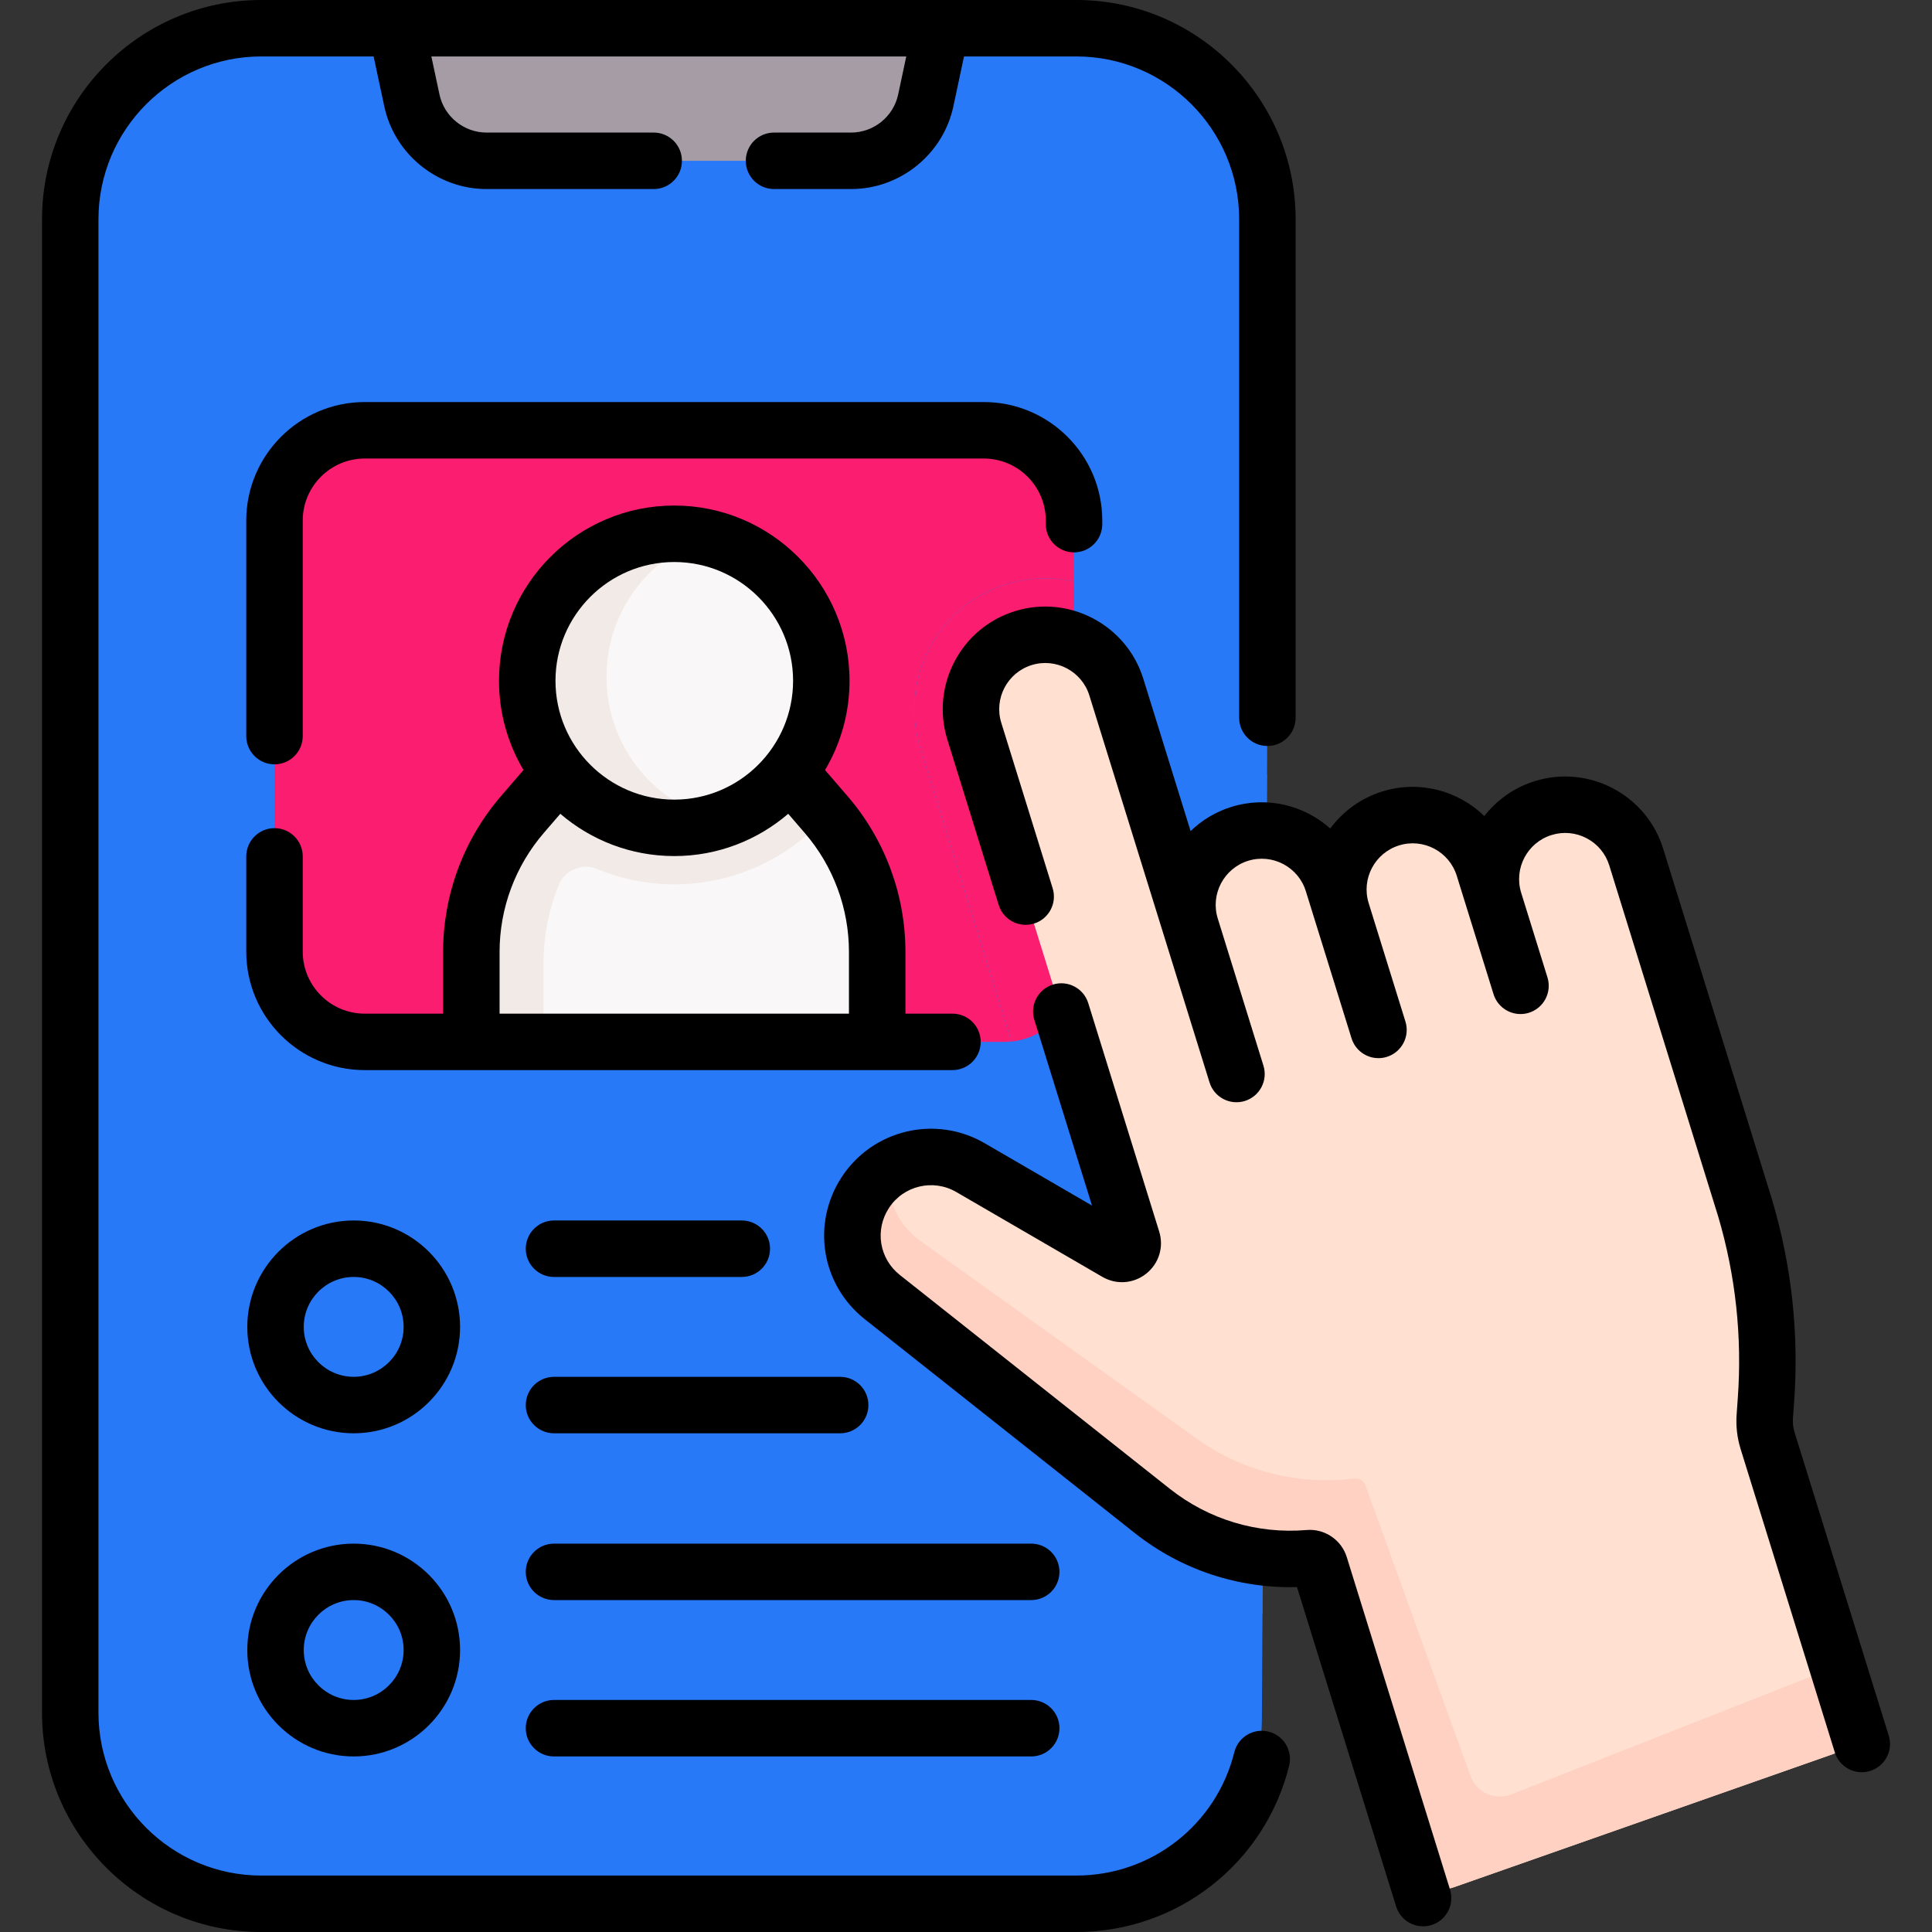
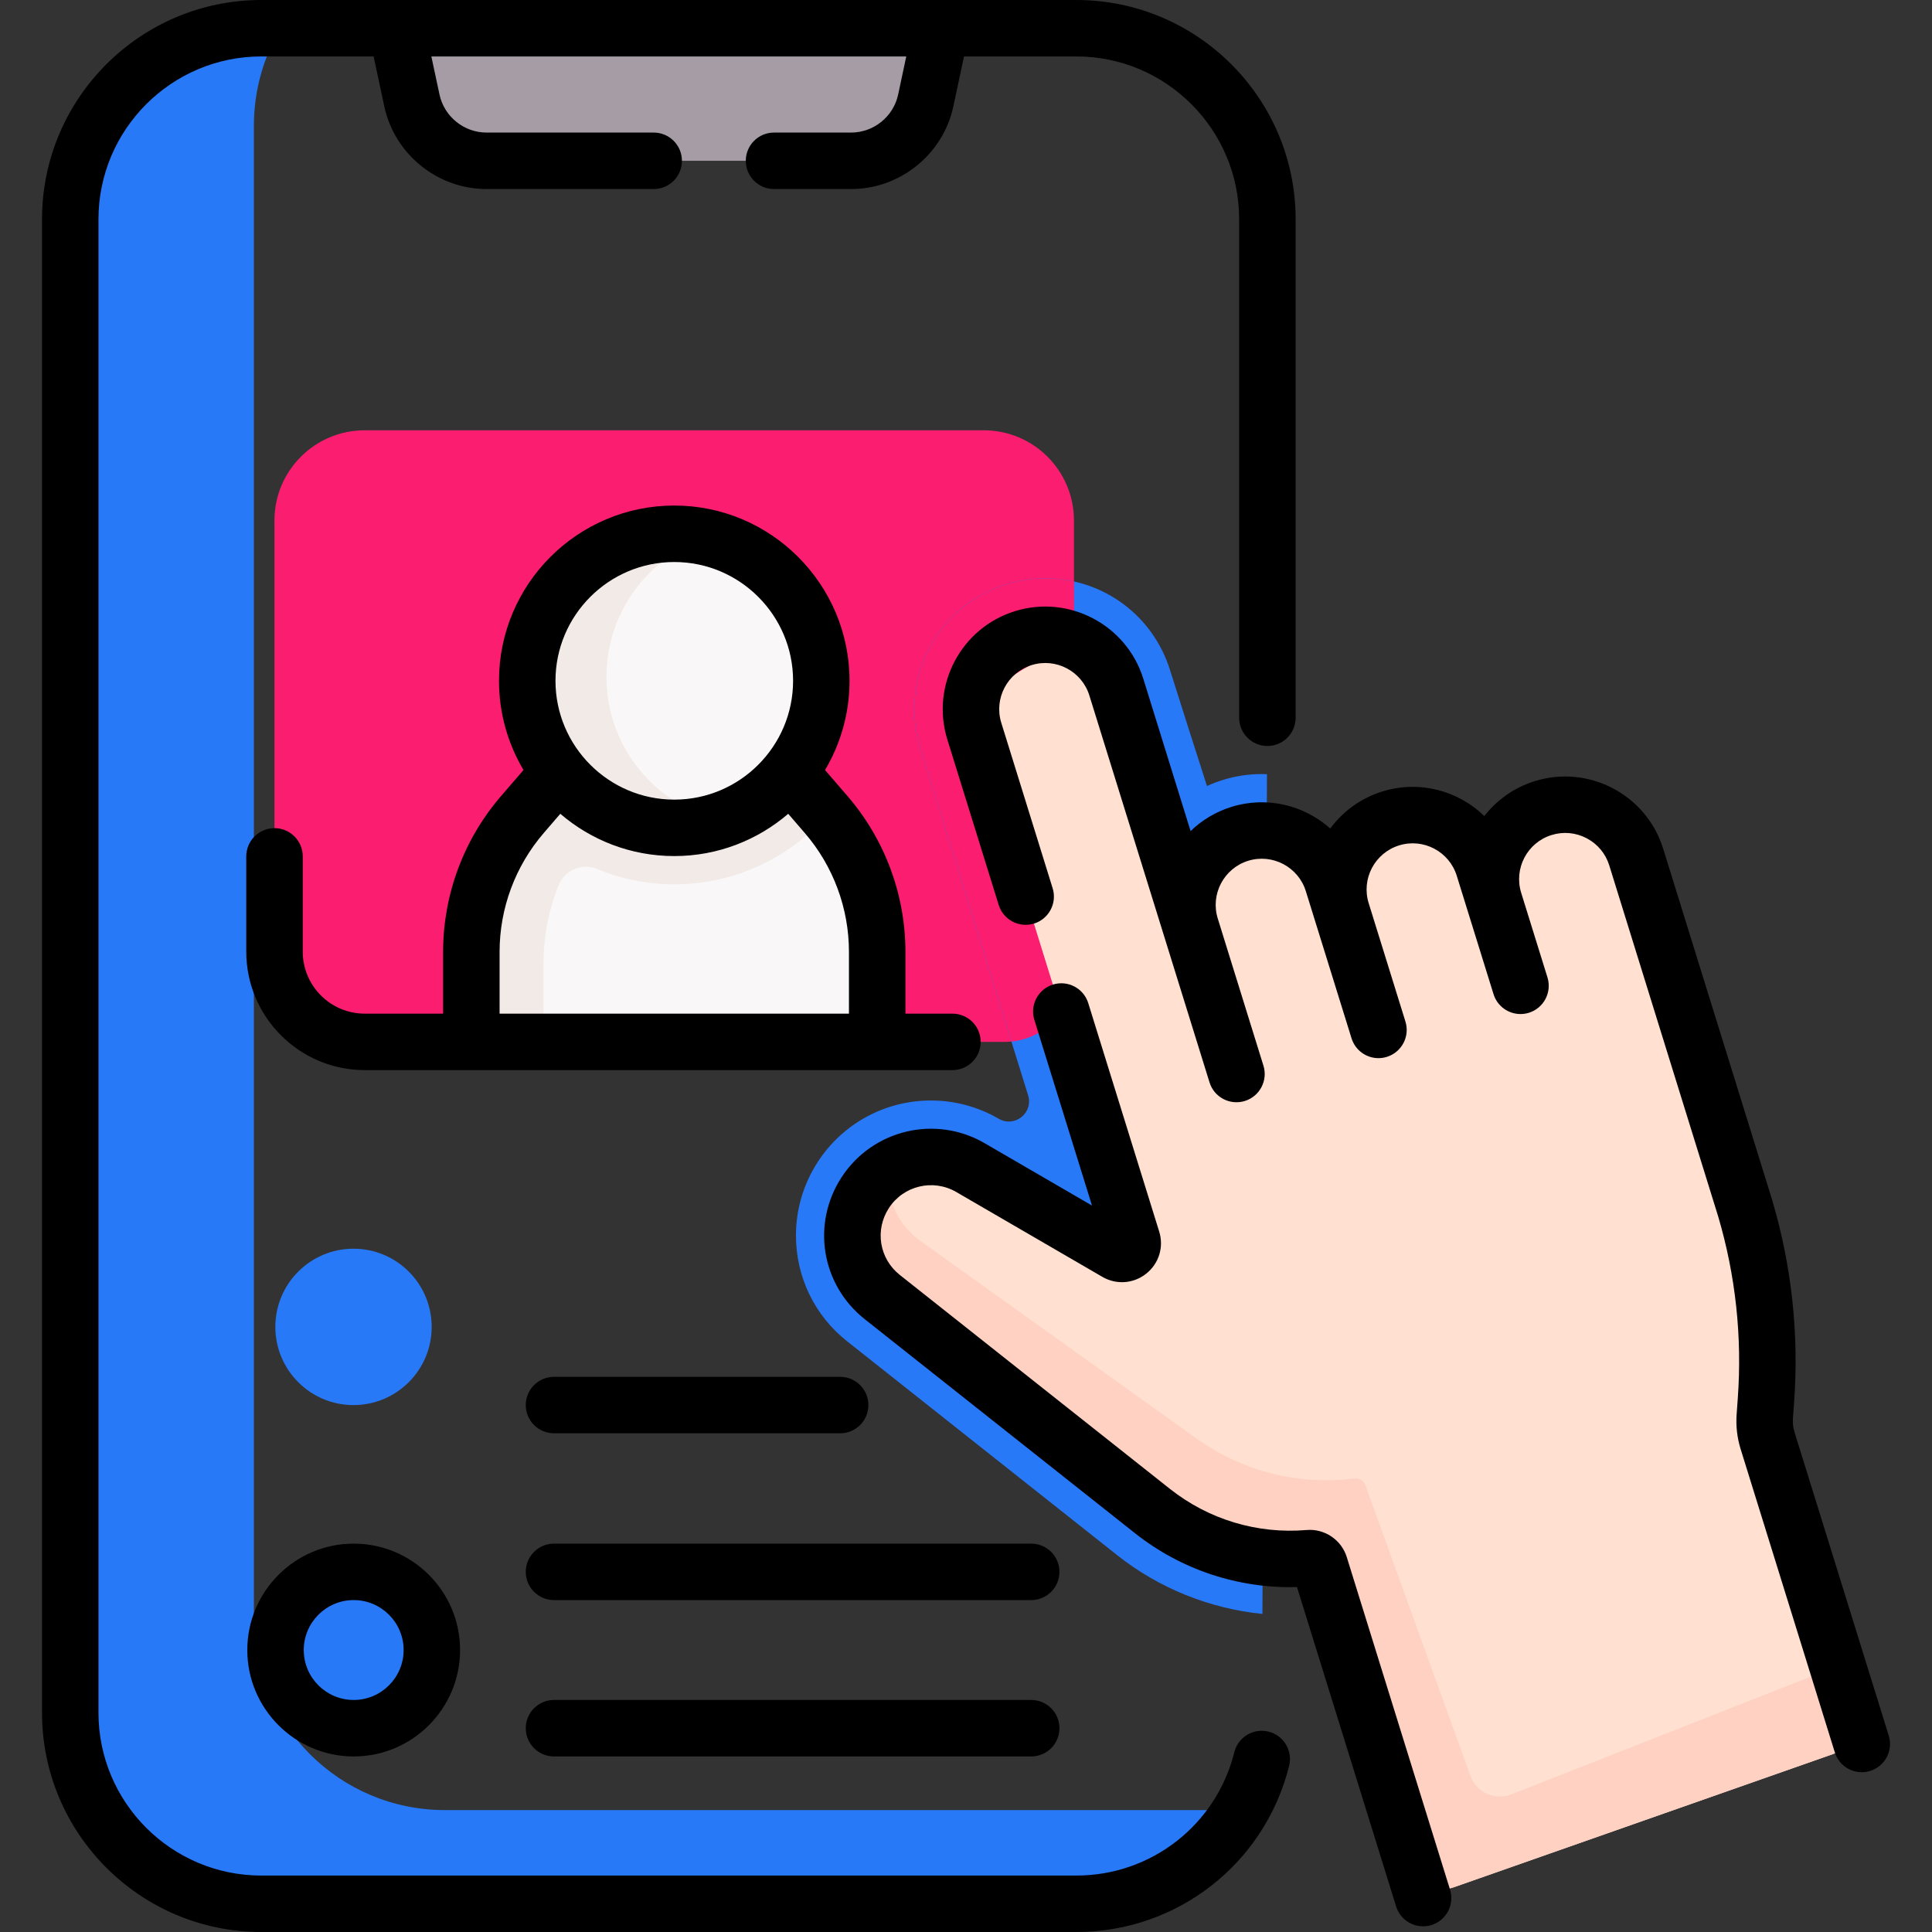
<svg xmlns="http://www.w3.org/2000/svg" width="60" height="60" viewBox="0 0 60 60" fill="none">
  <rect x="0" y="0" width="60" height="60" fill="#333333" stroke="none" />
  <g clip-path="url(#clip0)">
-     <path d="M33.425 0.877H29.227L27.395 2.346H13.134L12.311 0.877H8.113C4.837 0.877 2.18 3.533 2.18 6.811V53.189C2.18 56.466 4.836 59.123 8.113 59.123H33.426C34.43 59.123 35.376 58.873 36.204 58.433C38.055 57.45 39.178 55.49 39.189 53.395L39.358 22.29V6.811C39.359 3.534 36.702 0.877 33.425 0.877Z" fill="#2879F8" />
    <path d="M13.819 56.214C10.541 56.214 7.885 53.557 7.885 50.28V3.902C7.885 2.797 8.188 1.763 8.713 0.878H8.113C4.837 0.878 2.18 3.534 2.18 6.812V53.19C2.18 56.467 4.836 59.124 8.113 59.124H33.426C34.43 59.124 35.376 58.874 36.204 58.434C37.17 57.921 37.935 57.14 38.45 56.214H13.819V56.214Z" fill="#2879F8" />
    <path d="M29.225 0.877L28.747 3.119C28.513 4.213 27.547 4.994 26.428 4.994H15.105C13.987 4.994 13.021 4.213 12.788 3.119L12.309 0.877H29.225Z" fill="#A59CA6" />
    <path d="M33.353 16.278V16.166C33.353 14.618 32.098 13.363 30.55 13.363H11.326C9.778 13.363 8.523 14.618 8.523 16.166V29.554C8.523 31.102 9.778 32.357 11.326 32.357H29.578H31.187C32.383 32.357 33.353 31.387 33.353 30.191V16.278Z" fill="#FB1D6F" />
    <path d="M10.978 43.636C12.319 43.636 13.406 42.549 13.406 41.208C13.406 39.867 12.319 38.78 10.978 38.78C9.638 38.78 8.551 39.867 8.551 41.208C8.551 42.549 9.638 43.636 10.978 43.636Z" fill="#2879F8" />
    <path d="M10.978 53.671C12.319 53.671 13.406 52.584 13.406 51.243C13.406 49.902 12.319 48.815 10.978 48.815C9.638 48.815 8.551 49.902 8.551 51.243C8.551 52.584 9.638 53.671 10.978 53.671Z" fill="#2879F8" />
    <path d="M39.205 50.122L39.347 24.044C39.292 24.042 39.238 24.039 39.182 24.039C38.775 24.039 38.37 24.1 37.977 24.222C37.807 24.275 37.642 24.338 37.484 24.41C37.105 23.233 36.683 21.908 36.339 20.819C35.809 19.109 34.25 17.96 32.46 17.96C32.052 17.96 31.647 18.021 31.255 18.143C29.545 18.674 28.396 20.233 28.396 22.022C28.396 22.427 28.457 22.831 28.579 23.227L31.929 34.016C32.099 34.562 31.51 35.031 31.016 34.744C30.377 34.373 29.65 34.177 28.913 34.177C27.488 34.177 26.174 34.89 25.398 36.083C24.954 36.765 24.719 37.555 24.719 38.368C24.719 39.658 25.298 40.856 26.308 41.655L34.696 48.298C35.992 49.325 37.567 49.957 39.205 50.122Z" fill="#2879F8" />
    <path d="M32.462 17.96C32.054 17.96 31.649 18.022 31.257 18.143C29.547 18.674 28.398 20.233 28.398 22.023C28.398 22.428 28.459 22.832 28.581 23.228L31.413 32.346C32.504 32.235 33.356 31.313 33.356 30.192V18.059C33.067 17.995 32.768 17.96 32.462 17.96Z" fill="#FB1D6F" />
-     <path d="M36.873 28.101C36.873 27.117 37.509 26.204 38.498 25.897C39.716 25.519 41.01 26.199 41.389 27.417L41.664 28.308C41.594 28.08 41.56 27.85 41.56 27.623C41.56 26.638 42.195 25.726 43.185 25.419C44.403 25.04 45.697 25.72 46.075 26.938L46.4 27.986C46.33 27.758 46.296 27.527 46.296 27.3C46.296 26.316 46.931 25.403 47.921 25.096C49.139 24.718 50.433 25.399 50.81 26.617L54.196 37.526C54.767 39.46 54.986 41.482 54.84 43.495L54.804 43.984C54.785 44.239 54.814 44.496 54.89 44.74L57.537 53.264C57.693 53.765 57.424 54.3 56.928 54.474L45.15 58.611C44.628 58.795 44.058 58.508 43.894 57.98L40.985 48.613C40.943 48.479 40.818 48.388 40.679 48.388C40.671 48.388 40.662 48.388 40.652 48.389C38.902 48.538 37.162 48.015 35.785 46.924L27.397 40.281C26.793 39.803 26.473 39.091 26.473 38.368C26.473 37.911 26.601 37.45 26.868 37.041C27.576 35.951 29.013 35.608 30.136 36.261L34.673 38.897C34.937 39.05 35.252 38.799 35.16 38.508L30.254 22.708C30.184 22.48 30.15 22.25 30.15 22.023C30.15 21.038 30.785 20.125 31.775 19.818C32.993 19.441 34.287 20.121 34.665 21.339C34.665 21.339 36.873 28.328 36.873 28.101Z" fill="#FFE0D1" />
+     <path d="M36.873 28.101C36.873 27.117 37.509 26.204 38.498 25.897C39.716 25.519 41.01 26.199 41.389 27.417L41.664 28.308C41.594 28.08 41.56 27.85 41.56 27.623C41.56 26.638 42.195 25.726 43.185 25.419C44.403 25.04 45.697 25.72 46.075 26.938L46.4 27.986C46.33 27.758 46.296 27.527 46.296 27.3C46.296 26.316 46.931 25.403 47.921 25.096C49.139 24.718 50.433 25.399 50.81 26.617L54.196 37.526C54.767 39.46 54.986 41.482 54.84 43.495L54.804 43.984C54.785 44.239 54.814 44.496 54.89 44.74L57.537 53.264C57.693 53.765 57.424 54.3 56.928 54.474L45.15 58.611C44.628 58.795 44.058 58.508 43.894 57.98L40.985 48.613C40.943 48.479 40.818 48.388 40.679 48.388C40.671 48.388 40.662 48.388 40.652 48.389C38.902 48.538 37.162 48.015 35.785 46.924L27.397 40.281C26.793 39.803 26.473 39.091 26.473 38.368C26.473 37.911 26.601 37.45 26.868 37.041C27.576 35.951 29.013 35.608 30.136 36.261L34.673 38.897C34.937 39.05 35.252 38.799 35.16 38.508L30.254 22.708C30.184 22.48 30.15 22.25 30.15 22.023C32.993 19.441 34.287 20.121 34.665 21.339C34.665 21.339 36.873 28.328 36.873 28.101Z" fill="#FFE0D1" />
    <path d="M57.062 51.745L46.941 55.725C46.43 55.926 45.853 55.67 45.669 55.16L42.402 46.121C42.355 45.992 42.227 45.908 42.089 45.913C42.081 45.914 42.071 45.914 42.062 45.916C40.331 46.134 38.583 45.694 37.172 44.684L28.579 38.535C27.959 38.092 27.613 37.409 27.583 36.703C27.578 36.573 27.582 36.441 27.599 36.312C27.312 36.493 27.06 36.738 26.864 37.04C26.597 37.449 26.469 37.911 26.469 38.368C26.469 39.09 26.789 39.802 27.393 40.28L35.781 46.924C37.158 48.014 38.898 48.538 40.648 48.388C40.658 48.387 40.667 48.387 40.675 48.387C40.814 48.387 40.939 48.478 40.981 48.613L43.89 57.979C44.054 58.508 44.624 58.794 45.146 58.611L56.924 54.474C57.42 54.3 57.689 53.765 57.533 53.263L57.062 51.745Z" fill="#FFD1C2" />
    <path d="M24.679 24.161L25.658 25.295C26.681 26.482 27.244 27.996 27.244 29.563V32.357H14.641V29.563C14.641 27.996 15.204 26.481 16.227 25.295L17.206 24.161L18.715 22.503H23.487L24.679 24.161Z" fill="#F9F7F7" />
    <path d="M25.679 25.32L24.679 24.161L23.744 22.86L23.487 22.503H21.233H18.715L17.206 24.161L16.218 25.306C15.2 26.485 14.641 27.991 14.641 29.549V32.357H16.879V29.92C16.879 29.082 17.04 28.26 17.346 27.494C17.534 27.024 18.073 26.792 18.541 26.986C19.282 27.293 20.092 27.463 20.943 27.463C22.827 27.463 24.52 26.633 25.679 25.32Z" fill="#F2EAE7" />
    <path d="M20.941 25.709C23.463 25.709 25.507 23.665 25.507 21.143C25.507 18.622 23.463 16.577 20.941 16.577C18.419 16.577 16.375 18.622 16.375 21.143C16.375 23.665 18.419 25.709 20.941 25.709Z" fill="#F9F7F7" />
    <path d="M18.834 21.023C18.834 19.006 20.139 17.294 21.952 16.689C21.626 16.615 21.29 16.577 20.941 16.577C18.419 16.577 16.375 18.621 16.375 21.143C16.375 23.665 18.419 25.709 20.941 25.709C21.446 25.709 21.932 25.627 22.387 25.476C20.353 25.015 18.834 23.196 18.834 21.023Z" fill="#F2EAE7" />
    <path d="M39.396 53.777C38.927 53.66 38.45 53.946 38.333 54.416C37.772 56.672 35.754 58.247 33.427 58.247H8.115C5.326 58.247 3.058 55.978 3.058 53.19V6.81C3.058 4.022 5.327 1.753 8.115 1.753H11.603L11.934 3.302C12.252 4.791 13.587 5.871 15.109 5.871H20.301C20.786 5.871 21.178 5.478 21.178 4.994C21.178 4.51 20.786 4.117 20.301 4.117H15.109C14.409 4.117 13.795 3.621 13.649 2.936L13.396 1.753H28.145L27.893 2.936C27.747 3.621 27.133 4.117 26.433 4.117H24.038C23.553 4.117 23.161 4.51 23.161 4.994C23.161 5.478 23.553 5.871 24.038 5.871H26.433C27.955 5.871 29.29 4.791 29.608 3.302L29.938 1.753H33.427C36.215 1.753 38.483 4.022 38.483 6.81V22.29C38.483 22.775 38.876 23.167 39.36 23.167C39.845 23.167 40.237 22.775 40.237 22.29V6.81C40.237 3.055 37.182 0 33.427 0H8.115C4.36 0 1.305 3.055 1.305 6.81V53.19C1.305 56.945 4.36 60 8.115 60H33.427C36.561 60 39.278 57.878 40.035 54.84C40.152 54.37 39.866 53.894 39.396 53.777Z" fill="black" />
-     <path d="M33.355 17.154C33.839 17.154 34.232 16.762 34.232 16.277V16.166C34.232 14.137 32.581 12.486 30.552 12.486H11.328C9.299 12.486 7.648 14.137 7.648 16.166V22.86C7.648 23.344 8.041 23.737 8.525 23.737C9.009 23.737 9.402 23.344 9.402 22.86V16.166C9.402 15.104 10.266 14.24 11.328 14.24H30.552C31.614 14.24 32.478 15.104 32.478 16.166V16.277C32.478 16.762 32.871 17.154 33.355 17.154Z" fill="black" />
-     <path d="M10.984 37.903C9.162 37.903 7.68 39.386 7.68 41.208C7.68 43.03 9.162 44.512 10.984 44.512C12.806 44.512 14.288 43.03 14.288 41.208C14.288 39.386 12.806 37.903 10.984 37.903ZM10.984 42.758C10.129 42.758 9.433 42.063 9.433 41.208C9.433 40.352 10.129 39.657 10.984 39.657C11.839 39.657 12.535 40.352 12.535 41.208C12.535 42.063 11.839 42.758 10.984 42.758Z" fill="black" />
    <path d="M10.984 47.939C9.162 47.939 7.68 49.421 7.68 51.243C7.68 53.065 9.162 54.548 10.984 54.548C12.806 54.548 14.288 53.065 14.288 51.243C14.288 49.421 12.806 47.939 10.984 47.939ZM10.984 52.794C10.129 52.794 9.433 52.099 9.433 51.243C9.433 50.388 10.129 49.692 10.984 49.692C11.839 49.692 12.535 50.388 12.535 51.243C12.535 52.099 11.839 52.794 10.984 52.794Z" fill="black" />
-     <path d="M23.037 37.903H17.205C16.721 37.903 16.328 38.296 16.328 38.78C16.328 39.264 16.721 39.657 17.205 39.657H23.037C23.522 39.657 23.914 39.264 23.914 38.78C23.914 38.296 23.521 37.903 23.037 37.903Z" fill="black" />
    <path d="M26.092 42.759H17.205C16.721 42.759 16.328 43.151 16.328 43.636C16.328 44.12 16.721 44.512 17.205 44.512H26.092C26.577 44.512 26.969 44.12 26.969 43.636C26.969 43.151 26.577 42.759 26.092 42.759Z" fill="black" />
    <path d="M32.025 47.939H17.205C16.721 47.939 16.328 48.331 16.328 48.816C16.328 49.3 16.721 49.692 17.205 49.692H32.025C32.51 49.692 32.902 49.3 32.902 48.816C32.902 48.331 32.51 47.939 32.025 47.939Z" fill="black" />
    <path d="M32.025 52.794H17.205C16.721 52.794 16.328 53.187 16.328 53.671C16.328 54.156 16.721 54.548 17.205 54.548H32.025C32.51 54.548 32.902 54.156 32.902 53.671C32.902 53.187 32.51 52.794 32.025 52.794Z" fill="black" />
    <path d="M26.319 24.722L25.622 23.914C26.105 23.102 26.383 22.155 26.383 21.143C26.383 18.142 23.941 15.7 20.94 15.7C17.939 15.7 15.497 18.142 15.497 21.143C15.497 22.154 15.775 23.102 16.258 23.914L15.561 24.722C14.4 26.067 13.761 27.786 13.761 29.562V31.48H11.328C10.266 31.48 9.402 30.616 9.402 29.554V26.596C9.402 26.112 9.009 25.719 8.525 25.719C8.041 25.719 7.648 26.112 7.648 26.596V29.554C7.648 31.583 9.299 33.233 11.328 33.233H29.579C30.064 33.233 30.456 32.841 30.456 32.357C30.456 31.872 30.064 31.48 29.579 31.48H28.119V29.562C28.119 27.786 27.48 26.067 26.319 24.722ZM20.94 17.454C22.974 17.454 24.63 19.109 24.63 21.143C24.63 23.177 22.974 24.833 20.94 24.833C18.906 24.833 17.251 23.178 17.251 21.143C17.251 19.109 18.906 17.454 20.94 17.454ZM15.515 29.562C15.515 28.206 16.003 26.895 16.888 25.868L17.401 25.273C18.354 26.091 19.59 26.586 20.94 26.586C22.29 26.586 23.526 26.091 24.479 25.273L24.992 25.868C25.878 26.895 26.365 28.207 26.365 29.562V31.48H15.515V29.562Z" fill="black" />
    <path d="M41.824 48.354C41.659 47.821 41.135 47.468 40.579 47.516C39.047 47.646 37.538 47.192 36.331 46.237L27.944 39.594C27.308 39.09 27.162 38.198 27.605 37.518C28.058 36.82 28.978 36.601 29.698 37.019L34.235 39.654C34.67 39.907 35.205 39.867 35.598 39.554C35.992 39.24 36.149 38.728 36 38.248L33.797 31.154C33.654 30.691 33.163 30.433 32.7 30.576C32.238 30.72 31.979 31.211 32.123 31.674L33.913 37.44L30.579 35.503C29.051 34.615 27.098 35.081 26.135 36.562C25.196 38.005 25.506 39.9 26.855 40.968L35.243 47.611C36.682 48.752 38.458 49.337 40.279 49.288L43.358 59.207C43.475 59.582 43.821 59.823 44.195 59.823C44.281 59.823 44.369 59.811 44.456 59.784C44.918 59.64 45.176 59.149 45.033 58.686L41.824 48.354Z" fill="black" />
    <path d="M58.657 53.902L55.731 44.48C55.687 44.339 55.671 44.194 55.681 44.048L55.717 43.559C55.872 41.436 55.644 39.322 55.039 37.277C55.038 37.273 55.037 37.269 55.036 37.265L51.651 26.356C51.13 24.678 49.342 23.737 47.664 24.259C47.02 24.459 46.483 24.846 46.097 25.343C45.287 24.555 44.082 24.222 42.929 24.58C42.256 24.789 41.702 25.202 41.312 25.73C40.505 25.009 39.349 24.715 38.242 25.059C37.75 25.212 37.322 25.474 36.975 25.81L35.506 21.078C34.985 19.401 33.196 18.459 31.518 18.981C29.841 19.502 28.9 21.29 29.421 22.968L31.016 28.105C31.16 28.567 31.651 28.825 32.113 28.682C32.576 28.538 32.834 28.047 32.691 27.585L31.096 22.448C30.861 21.694 31.284 20.889 32.038 20.655C32.792 20.42 33.597 20.844 33.831 21.598L37.563 33.615C37.706 34.077 38.197 34.335 38.66 34.192C39.122 34.048 39.381 33.557 39.237 33.094L37.819 28.526C37.584 27.772 38.008 26.968 38.762 26.733C39.515 26.499 40.32 26.922 40.554 27.677L41.973 32.245C42.09 32.621 42.436 32.862 42.81 32.862C42.896 32.862 42.983 32.849 43.07 32.822C43.532 32.678 43.791 32.187 43.647 31.725L42.505 28.047C42.271 27.293 42.695 26.489 43.449 26.255C44.202 26.02 45.007 26.443 45.241 27.198L46.383 30.875C46.5 31.251 46.846 31.492 47.22 31.492C47.306 31.492 47.394 31.479 47.48 31.453C47.943 31.309 48.201 30.818 48.058 30.355L47.241 27.724C47.008 26.97 47.431 26.166 48.184 25.933C48.55 25.819 48.937 25.855 49.276 26.033C49.614 26.211 49.864 26.51 49.977 26.875L53.36 37.779C53.903 39.619 54.107 41.521 53.968 43.431L53.933 43.92C53.906 44.285 53.948 44.648 54.056 44.999L56.982 54.421C57.099 54.797 57.445 55.038 57.819 55.038C57.905 55.038 57.993 55.025 58.079 54.998C58.541 54.855 58.8 54.364 58.657 53.902Z" fill="black" />
  </g>
  <defs>
    <clipPath id="clip0">
      <rect width="60" height="60" fill="white" />
    </clipPath>
  </defs>
</svg>